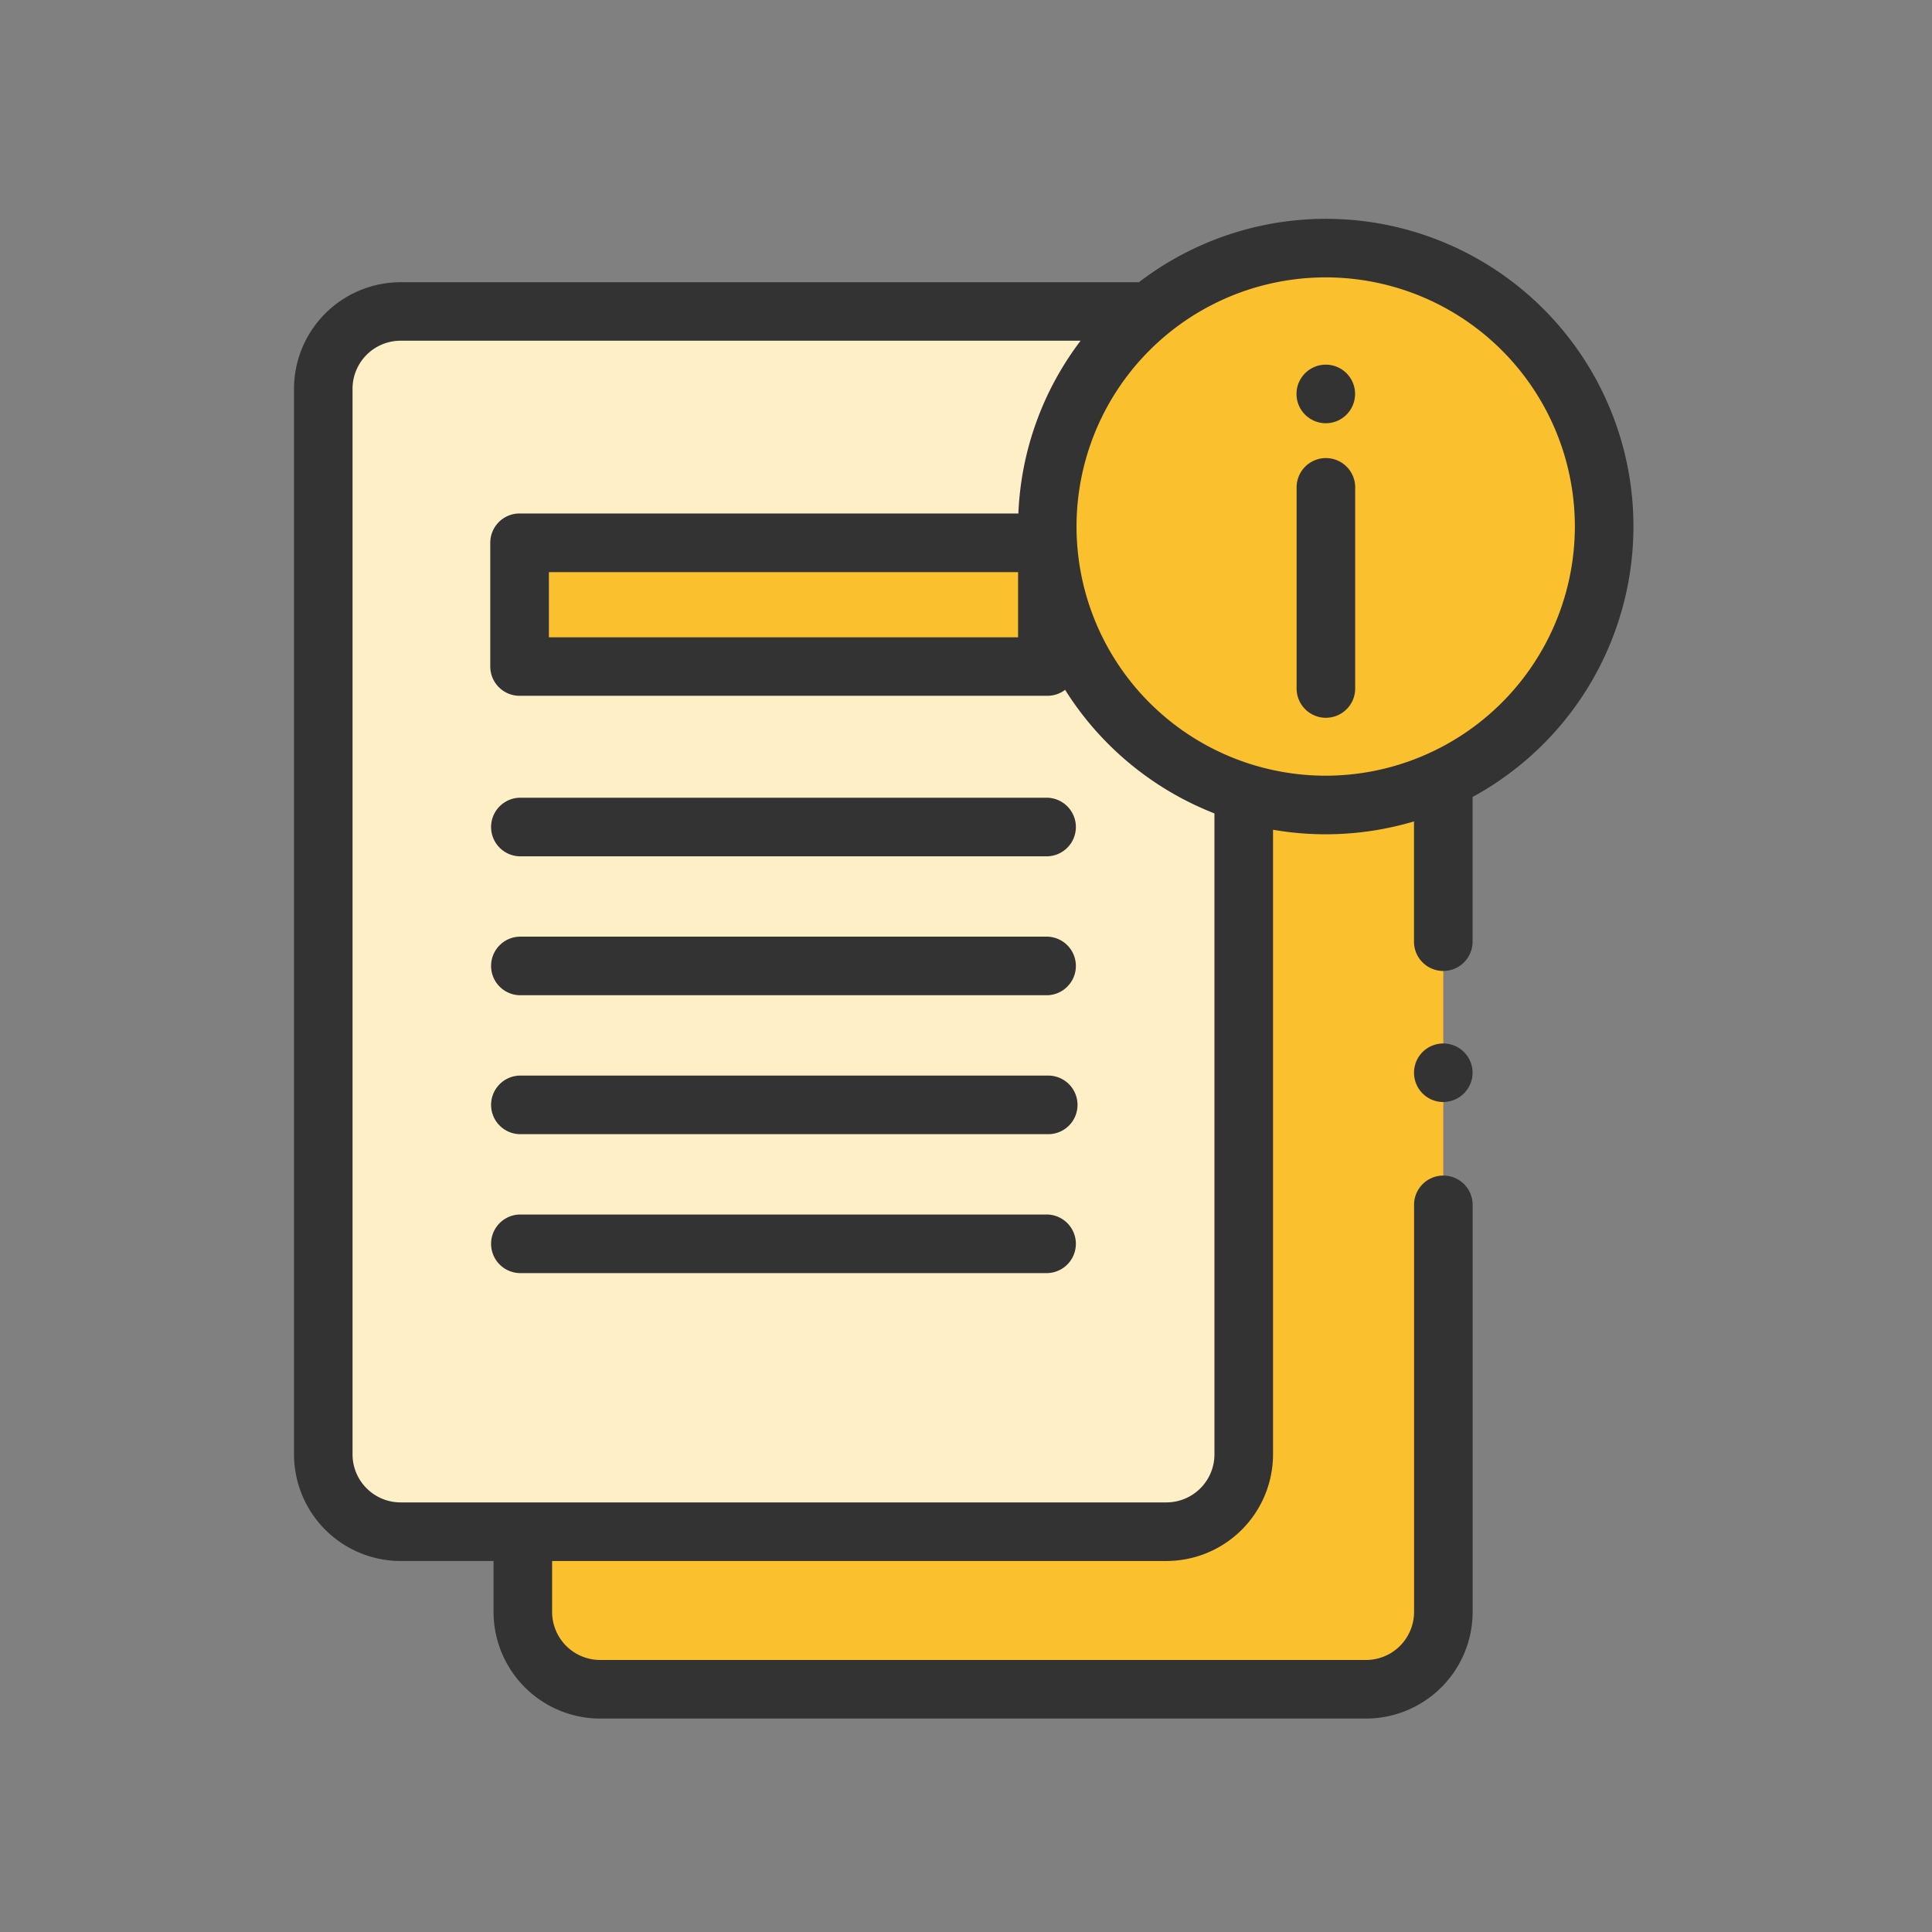
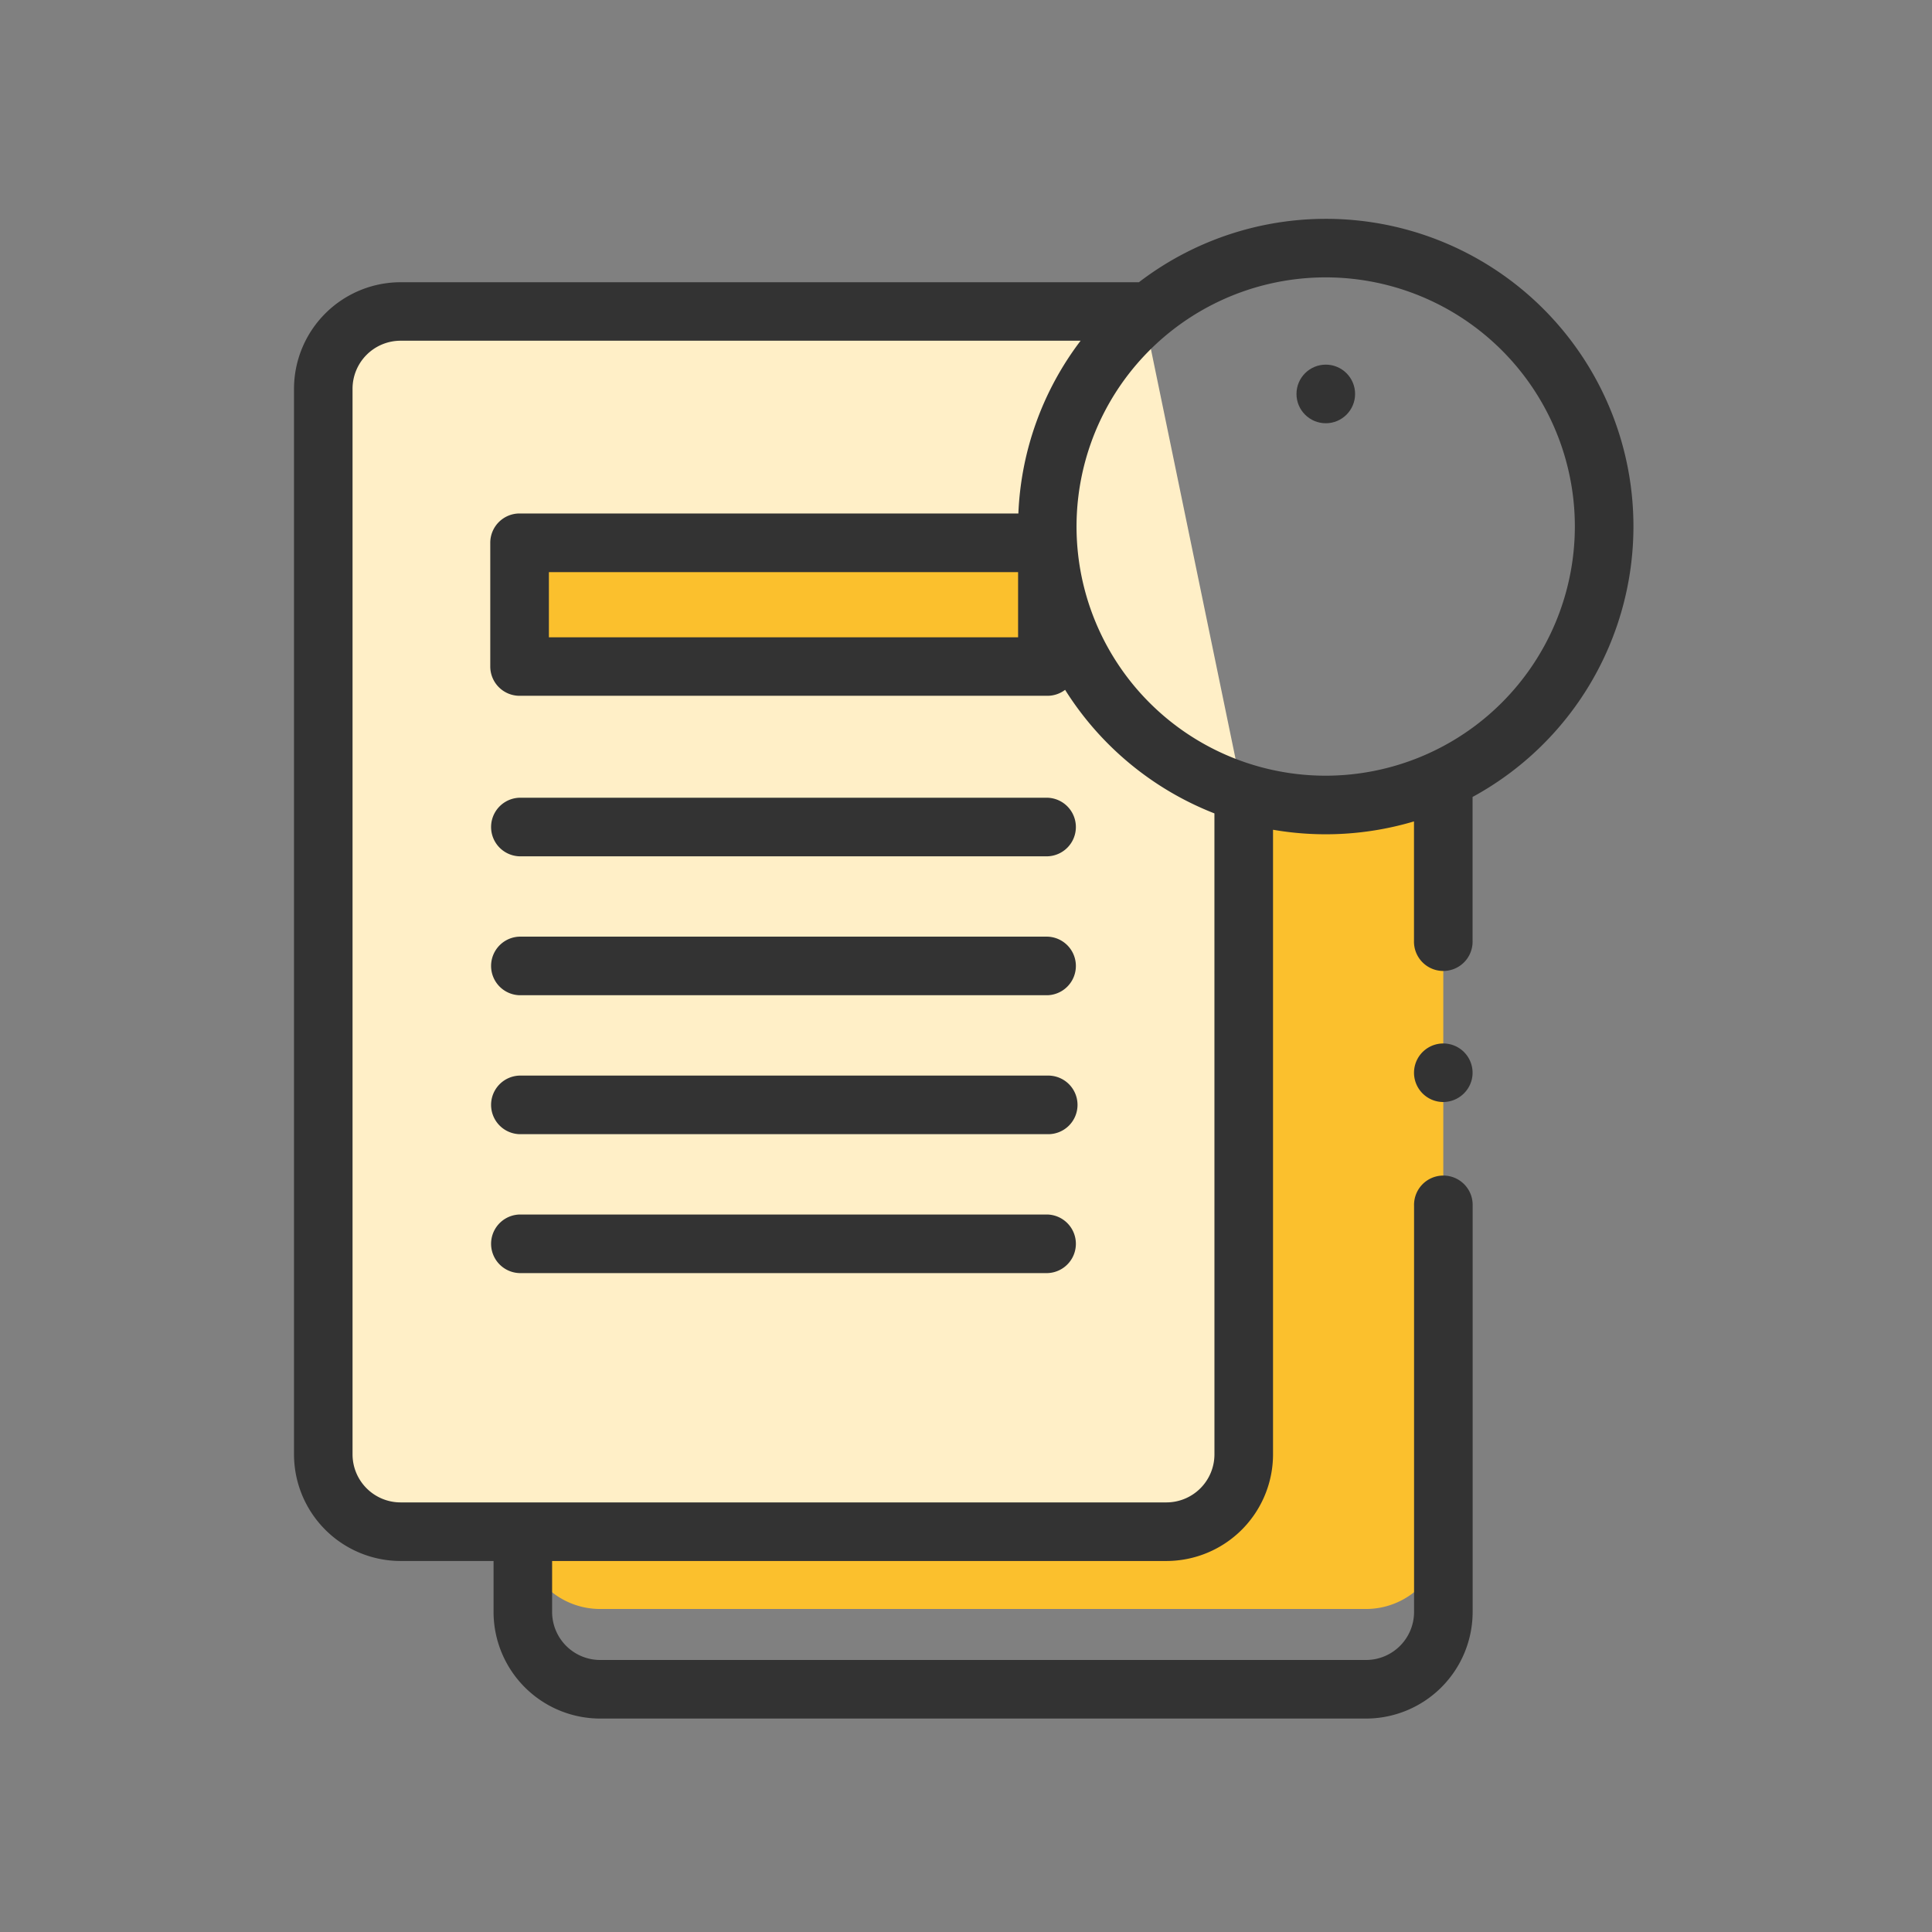
<svg xmlns="http://www.w3.org/2000/svg" width="84" height="84" viewBox="0 0 84 84">
  <rect x="0" y="0" width="84" height="84" fill="#808080" stroke="none" />
  <g id="icone_17" data-name="icone 17" transform="translate(-1085 -7526)">
    <g id="file_1_" data-name="file (1)" transform="translate(1070.428 7535.514)">
      <g id="Groupe_10893" data-name="Groupe 10893" transform="translate(28.626 1.274)">
        <g id="Groupe_10889" data-name="Groupe 10889" transform="translate(8.676 23.084)">
-           <path id="Tracé_6526" data-name="Tracé 6526" d="M140.389,192.384a12.1,12.1,0,0,1-3.568-.535v28.769a3.361,3.361,0,0,1-3.361,3.361H105.476v3.49a3.361,3.361,0,0,0,3.361,3.361h33.3a3.361,3.361,0,0,0,3.361-3.361V191.256A12.056,12.056,0,0,1,140.389,192.384Z" transform="translate(-105.476 -191.256)" fill="#fbc02d" />
+           <path id="Tracé_6526" data-name="Tracé 6526" d="M140.389,192.384a12.1,12.1,0,0,1-3.568-.535v28.769a3.361,3.361,0,0,1-3.361,3.361H105.476a3.361,3.361,0,0,0,3.361,3.361h33.3a3.361,3.361,0,0,0,3.361-3.361V191.256A12.056,12.056,0,0,1,140.389,192.384Z" transform="translate(-105.476 -191.256)" fill="#fbc02d" />
        </g>
        <g id="Groupe_10890" data-name="Groupe 10890" transform="translate(0 2.757)">
          <path id="Tracé_6527" data-name="Tracé 6527" d="M73,31.646H40.713a3.361,3.361,0,0,0-3.361,3.361V81.336A3.361,3.361,0,0,0,40.713,84.7h33.3a3.361,3.361,0,0,0,3.361-3.361V52.821" transform="translate(-37.352 -31.646)" fill="#ffefc7" />
        </g>
        <g id="Groupe_10891" data-name="Groupe 10891" transform="translate(31.485)">
-           <ellipse id="Ellipse_450" data-name="Ellipse 450" cx="12.104" cy="12.106" rx="12.104" ry="12.106" transform="translate(0)" fill="#fbc02d" />
-         </g>
+           </g>
        <g id="Groupe_10892" data-name="Groupe 10892" transform="translate(8.536 12.815)">
          <path id="Tracé_6528" data-name="Tracé 6528" d="M104.377,110.62h22.949V116H104.377Z" transform="translate(-104.377 -110.62)" fill="#fbc02d" />
        </g>
      </g>
      <g id="Groupe_10911" data-name="Groupe 10911" transform="translate(27.352)">
        <g id="Groupe_10895" data-name="Groupe 10895" transform="translate(43.594 10.438)">
          <g id="Groupe_10894" data-name="Groupe 10894" transform="translate(0)">
-             <path id="Tracé_6529" data-name="Tracé 6529" d="M370.929,93.212a1.274,1.274,0,0,1-1.274-1.274V83.23a1.274,1.274,0,1,1,2.547,0v8.708A1.274,1.274,0,0,1,370.929,93.212Z" transform="translate(-369.655 -81.956)" fill="#333" />
-           </g>
+             </g>
        </g>
        <g id="Groupe_10897" data-name="Groupe 10897" transform="translate(43.589 6.34)">
          <g id="Groupe_10896" data-name="Groupe 10896" transform="translate(0)">
            <circle id="Ellipse_451" data-name="Ellipse 451" cx="1.274" cy="1.274" r="1.274" fill="#333" />
          </g>
        </g>
        <g id="Groupe_10900" data-name="Groupe 10900">
          <path id="Tracé_6530" data-name="Tracé 6530" d="M85.591,13.38A13.37,13.37,0,0,0,64.09,2.757h-32.1a4.64,4.64,0,0,0-4.635,4.635V53.72a4.64,4.64,0,0,0,4.635,4.635h4.041v2.216a4.64,4.64,0,0,0,4.635,4.635h33.3A4.64,4.64,0,0,0,78.6,60.571V42.907a1.274,1.274,0,1,0-2.547,0V60.571a2.09,2.09,0,0,1-2.088,2.088h-33.3a2.09,2.09,0,0,1-2.088-2.088V58.355H65.286a4.64,4.64,0,0,0,4.635-4.635V26.562a13.426,13.426,0,0,0,6.129-.363v5.193a1.274,1.274,0,1,0,2.547,0V25.136A13.392,13.392,0,0,0,85.591,13.38ZM67.374,53.72a2.09,2.09,0,0,1-2.088,2.088h-33.3A2.09,2.09,0,0,1,29.9,53.72V7.392A2.09,2.09,0,0,1,31.987,5.3H61.555a13.31,13.31,0,0,0-2.706,7.511H37.162a1.274,1.274,0,0,0-1.274,1.274v5.379a1.274,1.274,0,0,0,1.274,1.274H60.111a1.268,1.268,0,0,0,.77-.259,13.455,13.455,0,0,0,6.492,5.372ZM58.837,15.362v2.832h-20.4V15.362Zm13.377,8.85A10.833,10.833,0,1,1,83.044,13.38,10.843,10.843,0,0,1,72.214,24.212Z" transform="translate(-27.352)" fill="#333" />
          <g id="Groupe_10899" data-name="Groupe 10899" transform="translate(48.7 35.856)">
            <g id="Groupe_10898" data-name="Groupe 10898" transform="translate(0)">
              <path id="Tracé_6531" data-name="Tracé 6531" d="M411.013,284.085a1.273,1.273,0,1,1,1.241-.985A1.286,1.286,0,0,1,411.013,284.085Z" transform="translate(-409.742 -281.541)" fill="#333" />
            </g>
          </g>
        </g>
        <g id="Groupe_10910" data-name="Groupe 10910" transform="translate(8.536 25.17)">
          <g id="Groupe_10909" data-name="Groupe 10909">
            <g id="Groupe_10902" data-name="Groupe 10902">
              <g id="Groupe_10901" data-name="Groupe 10901">
                <path id="Tracé_6532" data-name="Tracé 6532" d="M118.6,200.18H95.651a1.274,1.274,0,0,1,0-2.547H118.6a1.274,1.274,0,0,1,0,2.547Z" transform="translate(-94.377 -197.633)" fill="#333" />
              </g>
            </g>
            <g id="Groupe_10904" data-name="Groupe 10904" transform="translate(0 6.04)">
              <g id="Groupe_10903" data-name="Groupe 10903">
                <path id="Tracé_6533" data-name="Tracé 6533" d="M118.6,247.61H95.651a1.274,1.274,0,0,1,0-2.547H118.6a1.274,1.274,0,0,1,0,2.547Z" transform="translate(-94.377 -245.063)" fill="#333" />
              </g>
            </g>
            <g id="Groupe_10906" data-name="Groupe 10906" transform="translate(0 12.081)">
              <g id="Groupe_10905" data-name="Groupe 10905">
                <path id="Tracé_6534" data-name="Tracé 6534" d="M118.6,295.04H95.651a1.274,1.274,0,0,1,0-2.547H118.6a1.274,1.274,0,1,1,0,2.547Z" transform="translate(-94.377 -292.493)" fill="#333" />
              </g>
            </g>
            <g id="Groupe_10908" data-name="Groupe 10908" transform="translate(0 18.121)">
              <g id="Groupe_10907" data-name="Groupe 10907">
                <path id="Tracé_6535" data-name="Tracé 6535" d="M118.6,342.47H95.651a1.274,1.274,0,0,1,0-2.547H118.6a1.274,1.274,0,0,1,0,2.547Z" transform="translate(-94.377 -339.923)" fill="#333" />
              </g>
            </g>
          </g>
        </g>
      </g>
    </g>
    <rect id="Rectangle_2051" data-name="Rectangle 2051" width="84" height="84" transform="translate(1085 7526)" fill="none" />
  </g>
</svg>